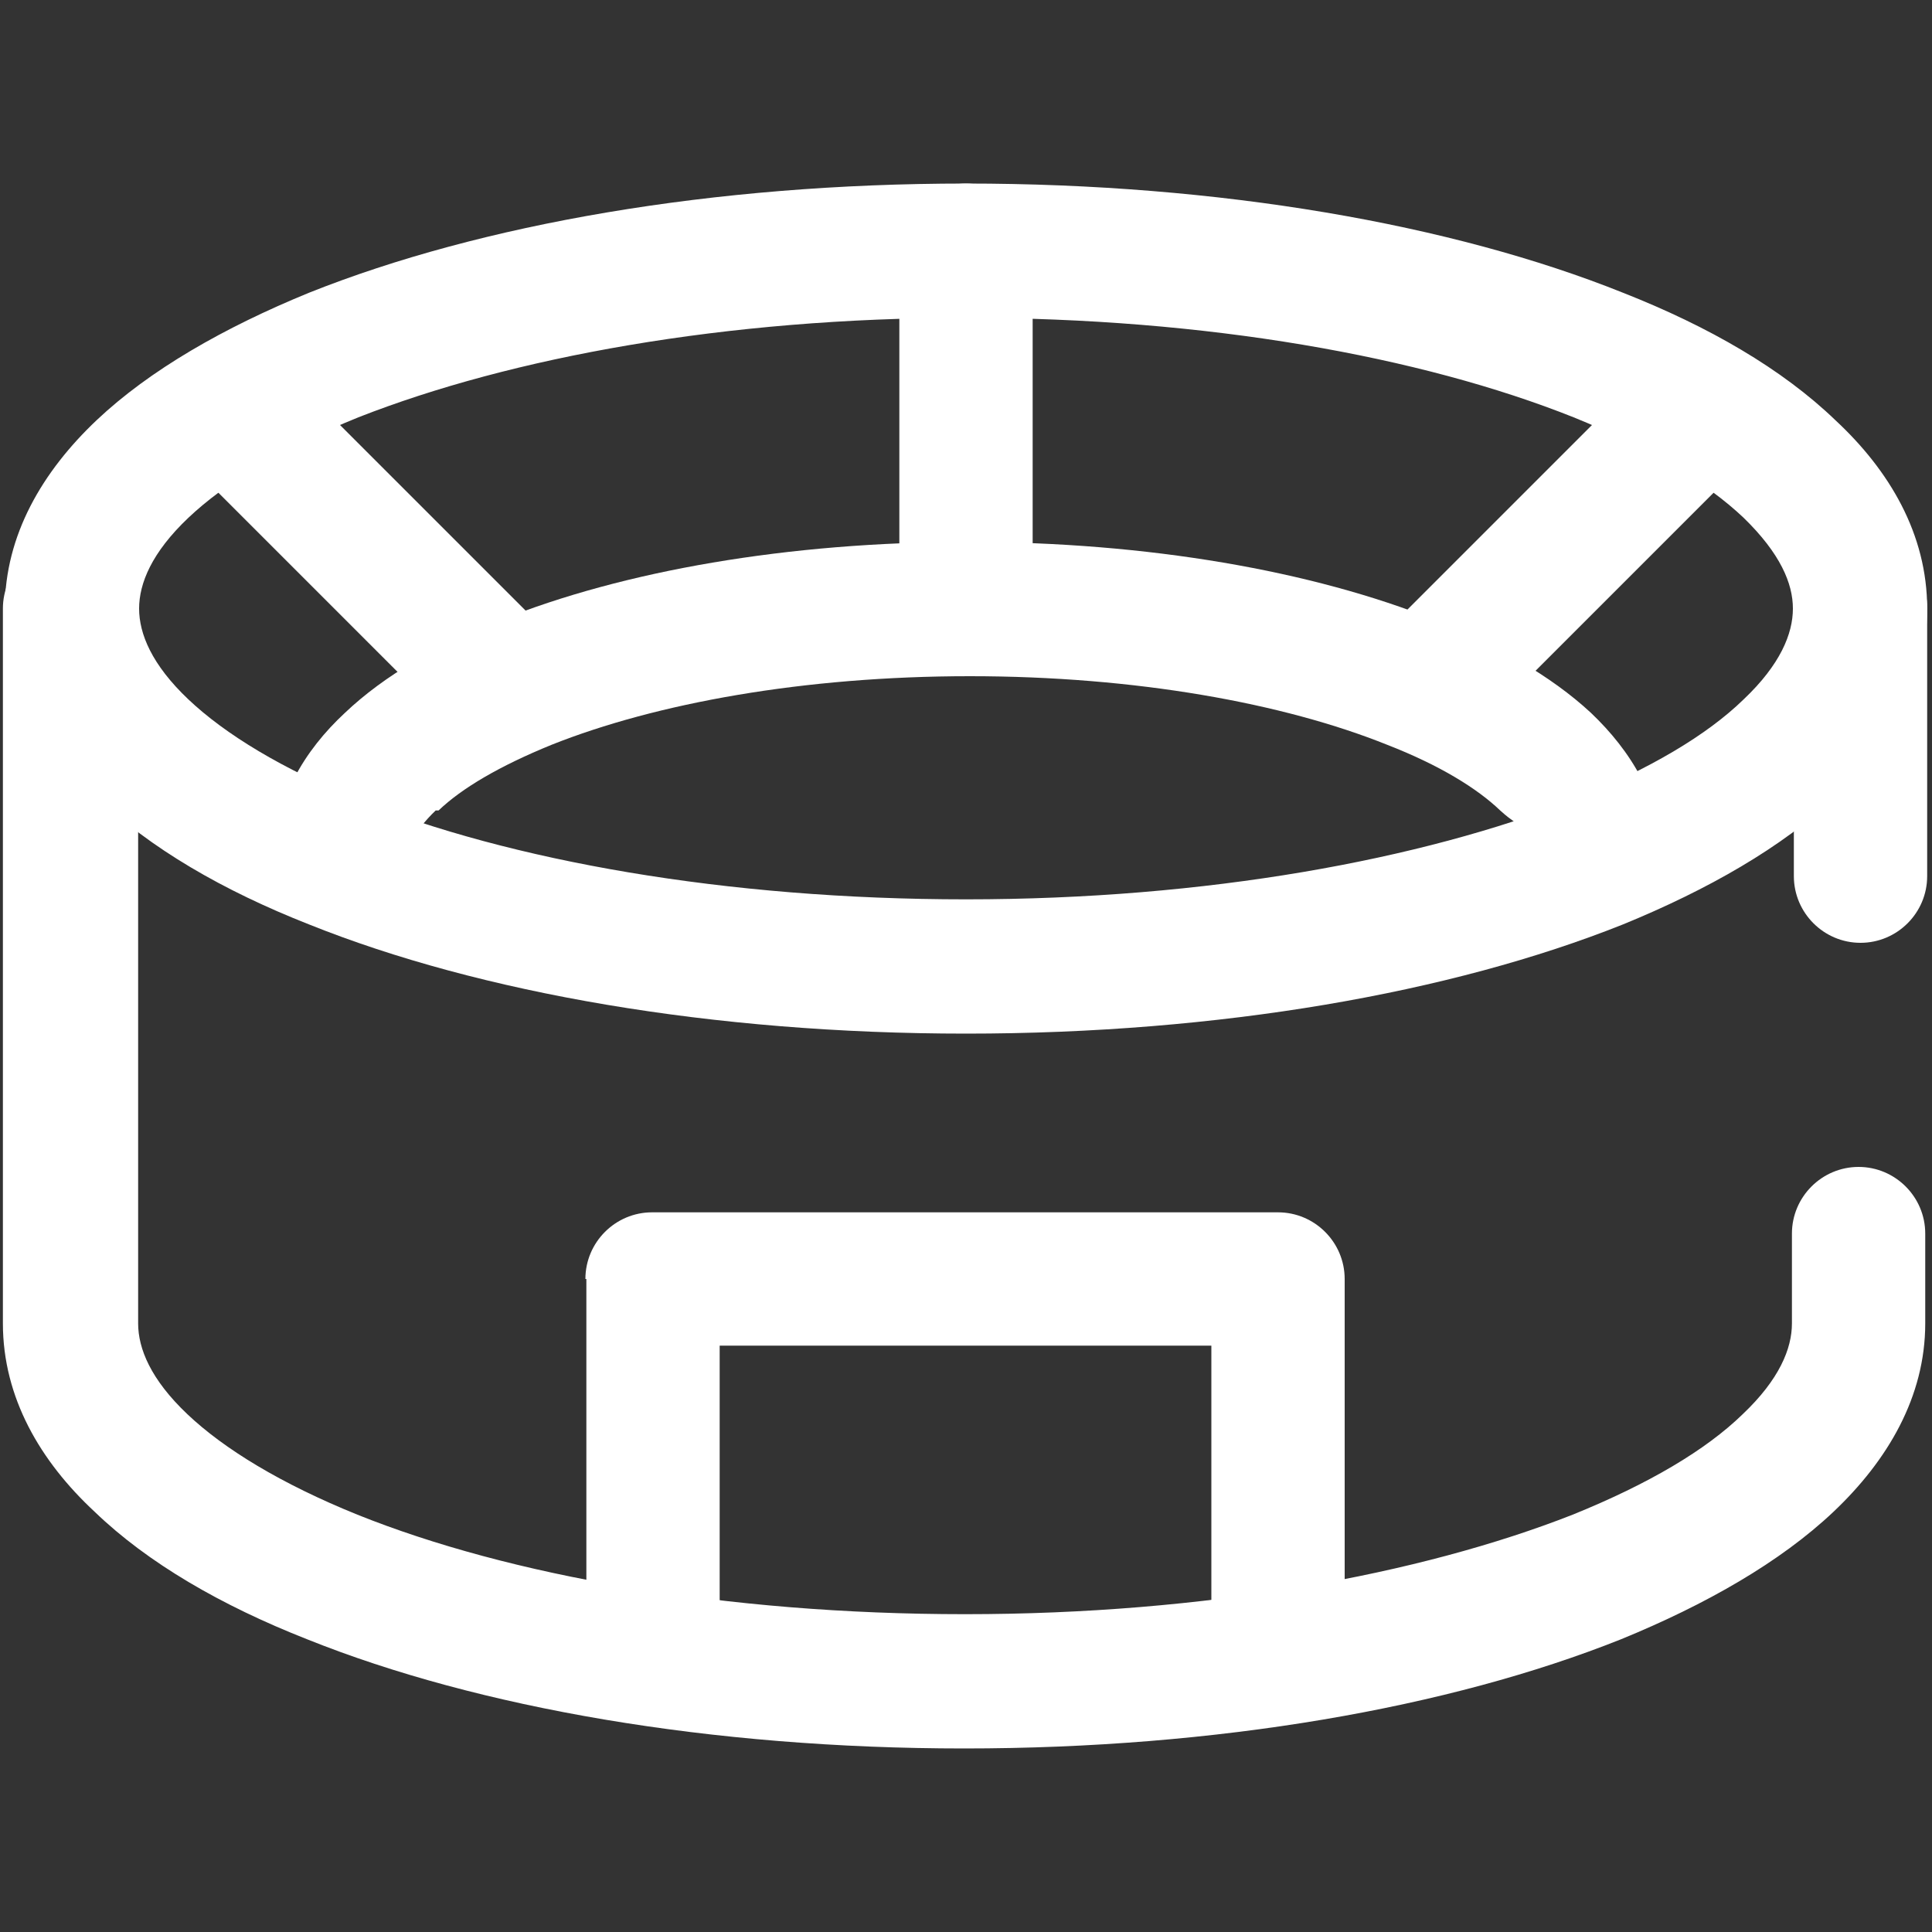
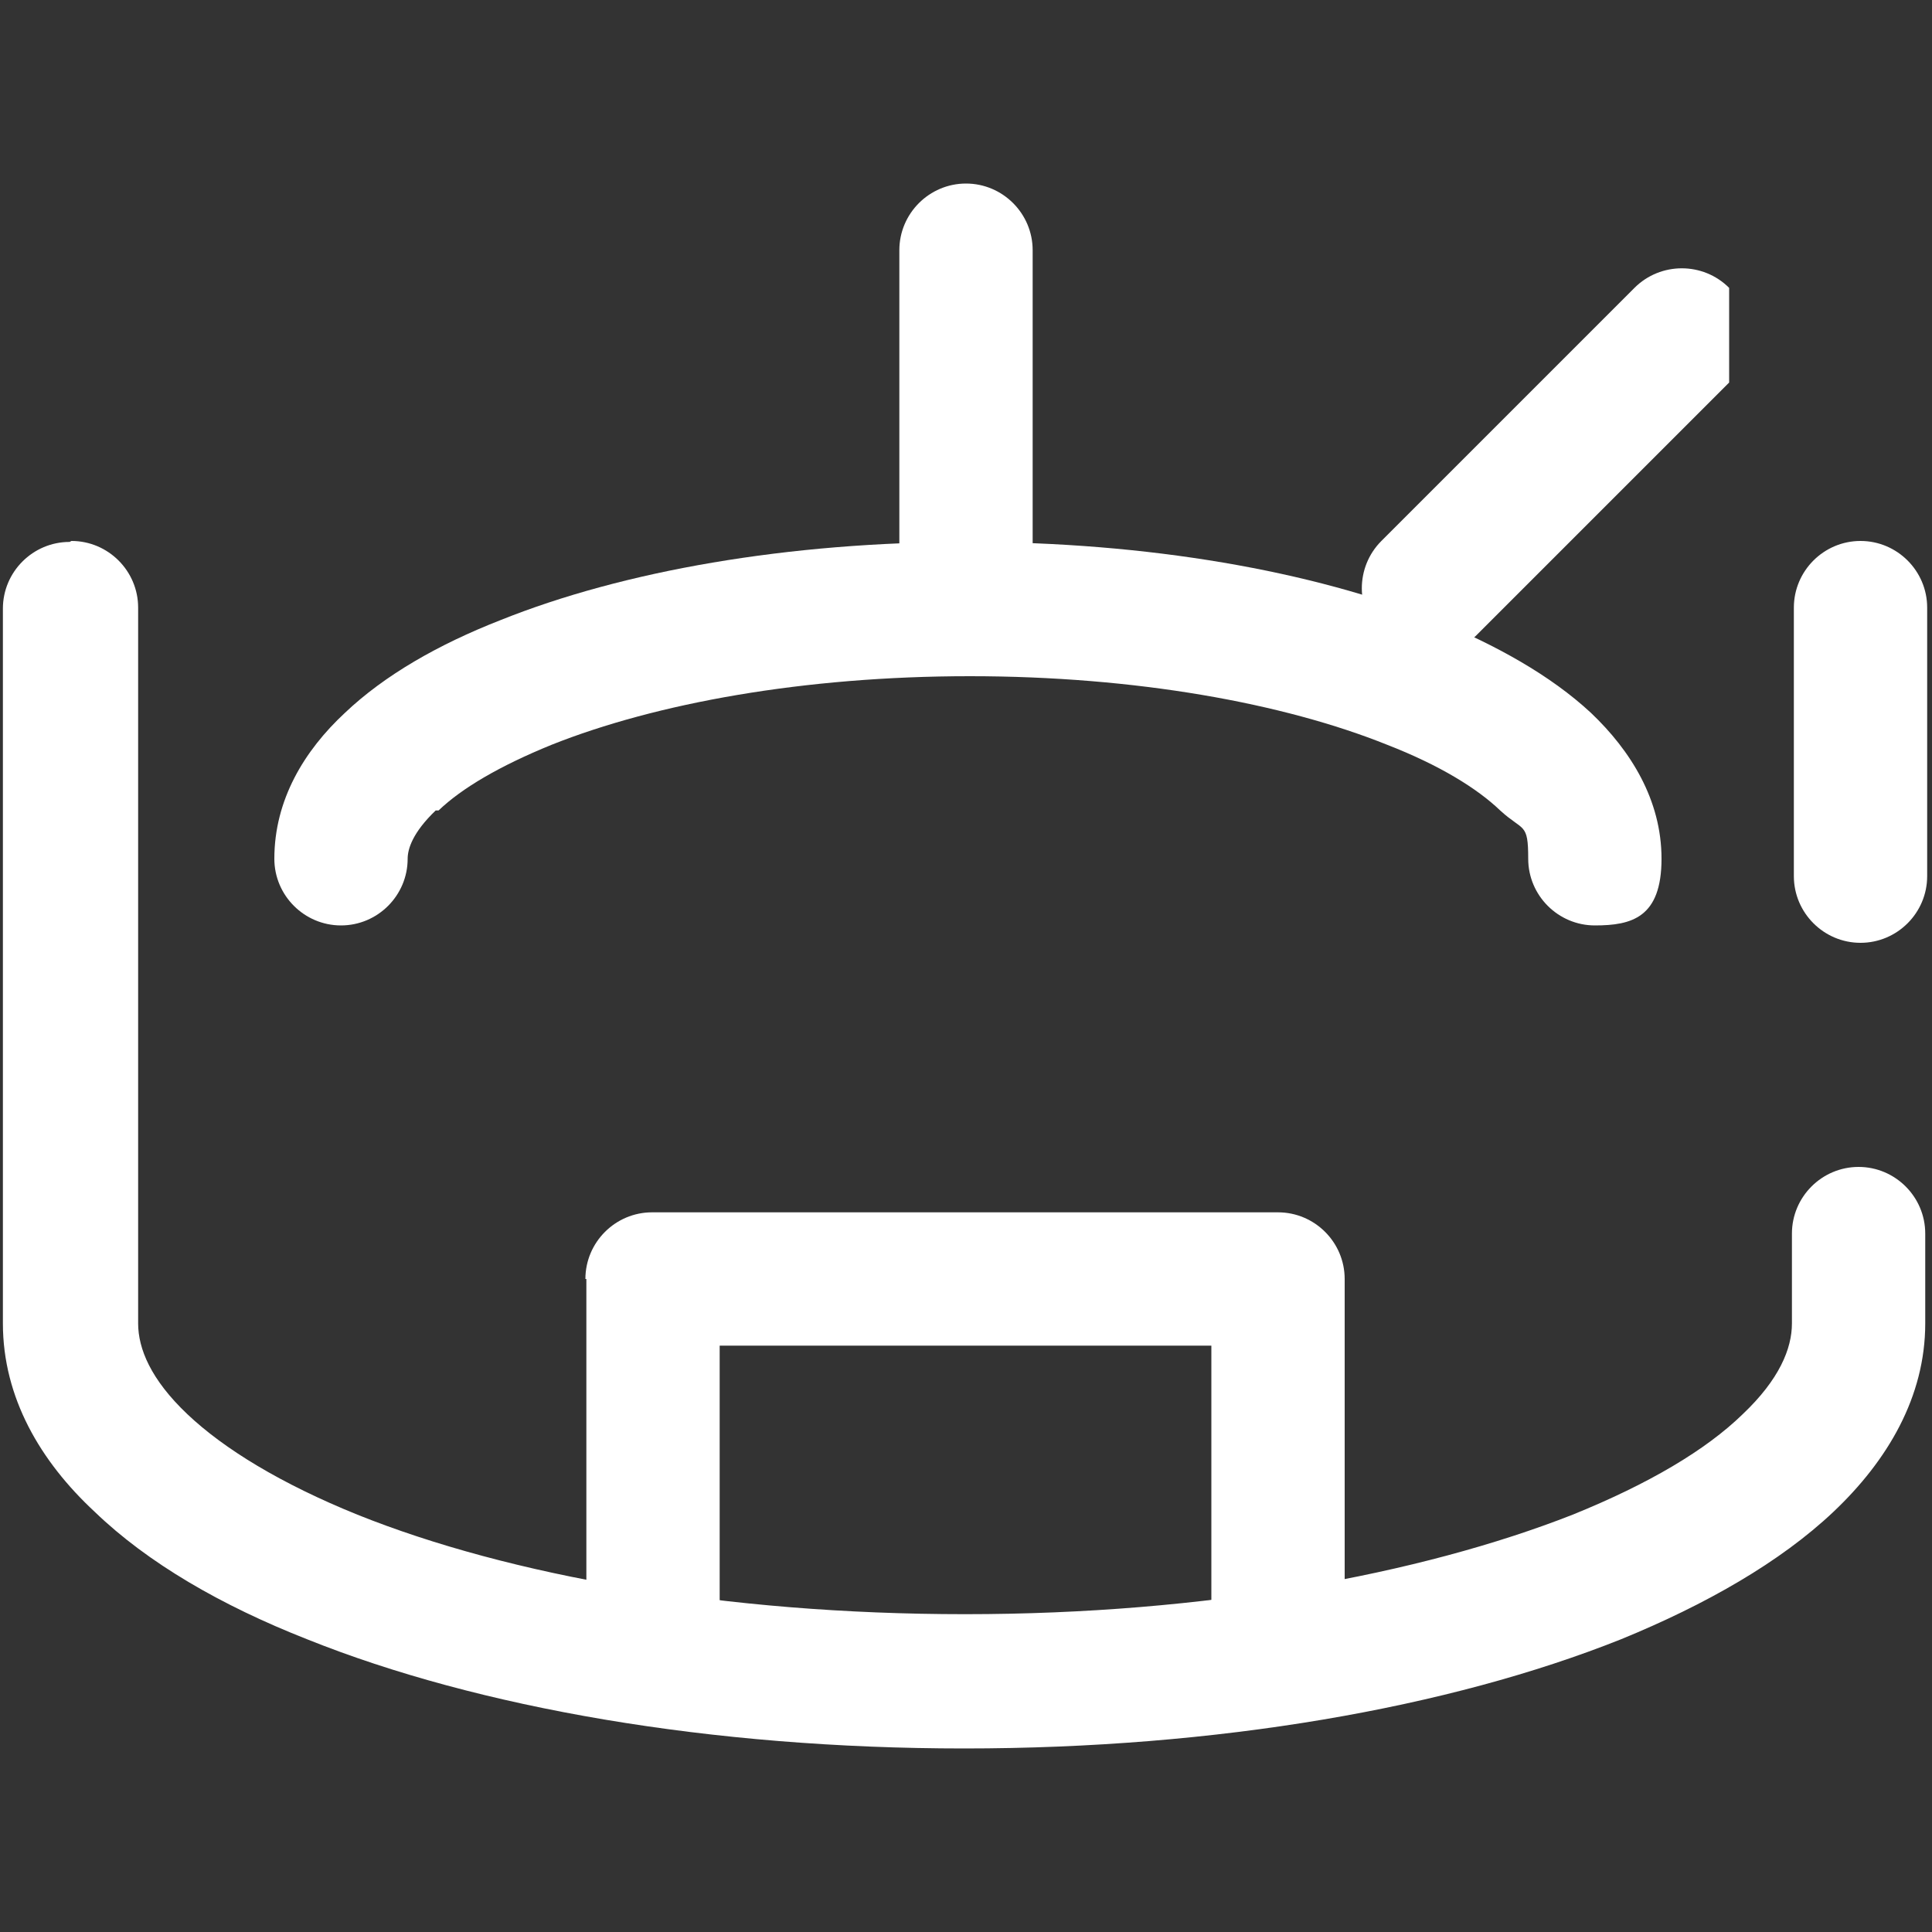
<svg xmlns="http://www.w3.org/2000/svg" id="Layer_1" data-name="Layer 1" version="1.1" viewBox="0 0 200 200">
  <rect x="0" y="0" width="200" height="200" fill="#333333" stroke="none" />
  <defs>
    <style>
      .cls-1 {
        fill: #fff;
        fill-rule: evenodd;
        stroke-width: 0px;
      }
    </style>
  </defs>
-   <path class="cls-1" d="M19.5,53.6c-3.8,3.6-5.1,6.8-5.1,9.4s1.3,5.8,5.1,9.4c3.8,3.6,9.7,7.2,17.6,10.4,15.7,6.3,38,10.3,62.9,10.3s47.1-4.1,62.9-10.3c7.9-3.2,13.8-6.7,17.6-10.4,3.8-3.6,5.1-6.8,5.1-9.4s-1.3-5.7-5.1-9.4c-3.8-3.6-9.7-7.2-17.6-10.4-15.8-6.3-38-10.3-62.9-10.3s-47.1,4.1-62.9,10.3c-7.9,3.2-13.8,6.8-17.6,10.4ZM32,30.3c17.8-7.1,41.8-11.3,68-11.3s50.3,4.2,68,11.3c8.9,3.5,16.5,7.9,22,13.2,5.6,5.2,9.5,11.8,9.5,19.5s-3.9,14.2-9.5,19.5c-5.5,5.2-13.2,9.6-22,13.2-17.8,7.1-41.8,11.3-68,11.3s-50.3-4.2-68-11.3c-8.9-3.5-16.5-7.9-22-13.2C4.4,77.2.5,70.6.5,63s3.9-14.2,9.5-19.5c5.5-5.2,13.2-9.6,22-13.2Z" />
  <path class="cls-1" d="M45.1,83.9c-2.4,2.3-2.9,4-2.9,5,0,3.8-3.1,6.9-6.9,6.9s-6.9-3.1-6.9-6.9c0-6.1,3.1-11.2,7.3-15.1,4.1-3.9,9.7-7.1,16.1-9.6,12.7-5.1,29.8-8.1,48.4-8.1s35.7,3,48.4,8.1c6.3,2.6,11.9,5.7,16.1,9.6,4.1,3.9,7.3,9,7.3,15.1s-3.1,6.9-6.9,6.9-6.9-3.1-6.9-6.9-.5-2.8-2.9-5c-2.4-2.3-6.3-4.7-11.7-6.8-10.7-4.3-26-7.1-43.2-7.1s-32.5,2.8-43.3,7.1c-5.4,2.2-9.3,4.5-11.7,6.8Z" />
  <path class="cls-1" d="M7.4,56c3.8,0,6.9,3.1,6.9,6.9v74.1c0,2.6,1.3,5.8,5.1,9.4,3.8,3.6,9.7,7.2,17.6,10.4,15.7,6.3,38,10.3,62.9,10.3s47.1-4.1,62.9-10.3c7.9-3.2,13.8-6.7,17.6-10.4,3.8-3.6,5.1-6.8,5.1-9.4v-9.3c0-3.8,3.1-6.9,6.9-6.9s6.9,3.1,6.9,6.9v9.3c0,7.6-3.9,14.2-9.5,19.5-5.5,5.2-13.2,9.6-22,13.2-17.8,7.1-41.8,11.3-68,11.3s-50.3-4.2-68-11.3c-8.9-3.5-16.5-7.9-22-13.2-5.6-5.2-9.5-11.8-9.5-19.5V63c0-3.8,3.1-6.9,6.9-6.9ZM192.6,56c3.8,0,6.9,3.1,6.9,6.9v27.8c0,3.8-3.1,6.9-6.9,6.9s-6.9-3.1-6.9-6.9v-27.8c0-3.8,3.1-6.9,6.9-6.9Z" />
  <path class="cls-1" d="M60.6,132.4c0-3.8,3.1-6.9,6.9-6.9h64.8c3.8,0,6.9,3.1,6.9,6.9v37c0,3.8-3.1,6.9-6.9,6.9s-6.9-3.1-6.9-6.9v-30.1h-50.9v30.1c0,3.8-3.1,6.9-6.9,6.9s-6.9-3.1-6.9-6.9v-37Z" />
  <path class="cls-1" d="M100,19c3.8,0,6.9,3.1,6.9,6.9v37c0,3.8-3.1,6.9-6.9,6.9s-6.9-3.1-6.9-6.9V25.9c0-3.8,3.1-6.9,6.9-6.9Z" />
-   <path class="cls-1" d="M179,39.6c2.7,2.7,2.7,7.1,0,9.8l-26.2,26.2c-2.7,2.7-7.1,2.7-9.8,0-2.7-2.7-2.7-7.1,0-9.8l26.2-26.2c2.7-2.7,7.1-2.7,9.8,0Z" />
-   <path class="cls-1" d="M21,39.6c-2.7,2.7-2.7,7.1,0,9.8l26.4,26.4c2.7,2.7,7.1,2.7,9.8,0s2.7-7.1,0-9.8l-26.4-26.4c-2.7-2.7-7.1-2.7-9.8,0Z" />
+   <path class="cls-1" d="M179,39.6l-26.2,26.2c-2.7,2.7-7.1,2.7-9.8,0-2.7-2.7-2.7-7.1,0-9.8l26.2-26.2c2.7-2.7,7.1-2.7,9.8,0Z" />
</svg>